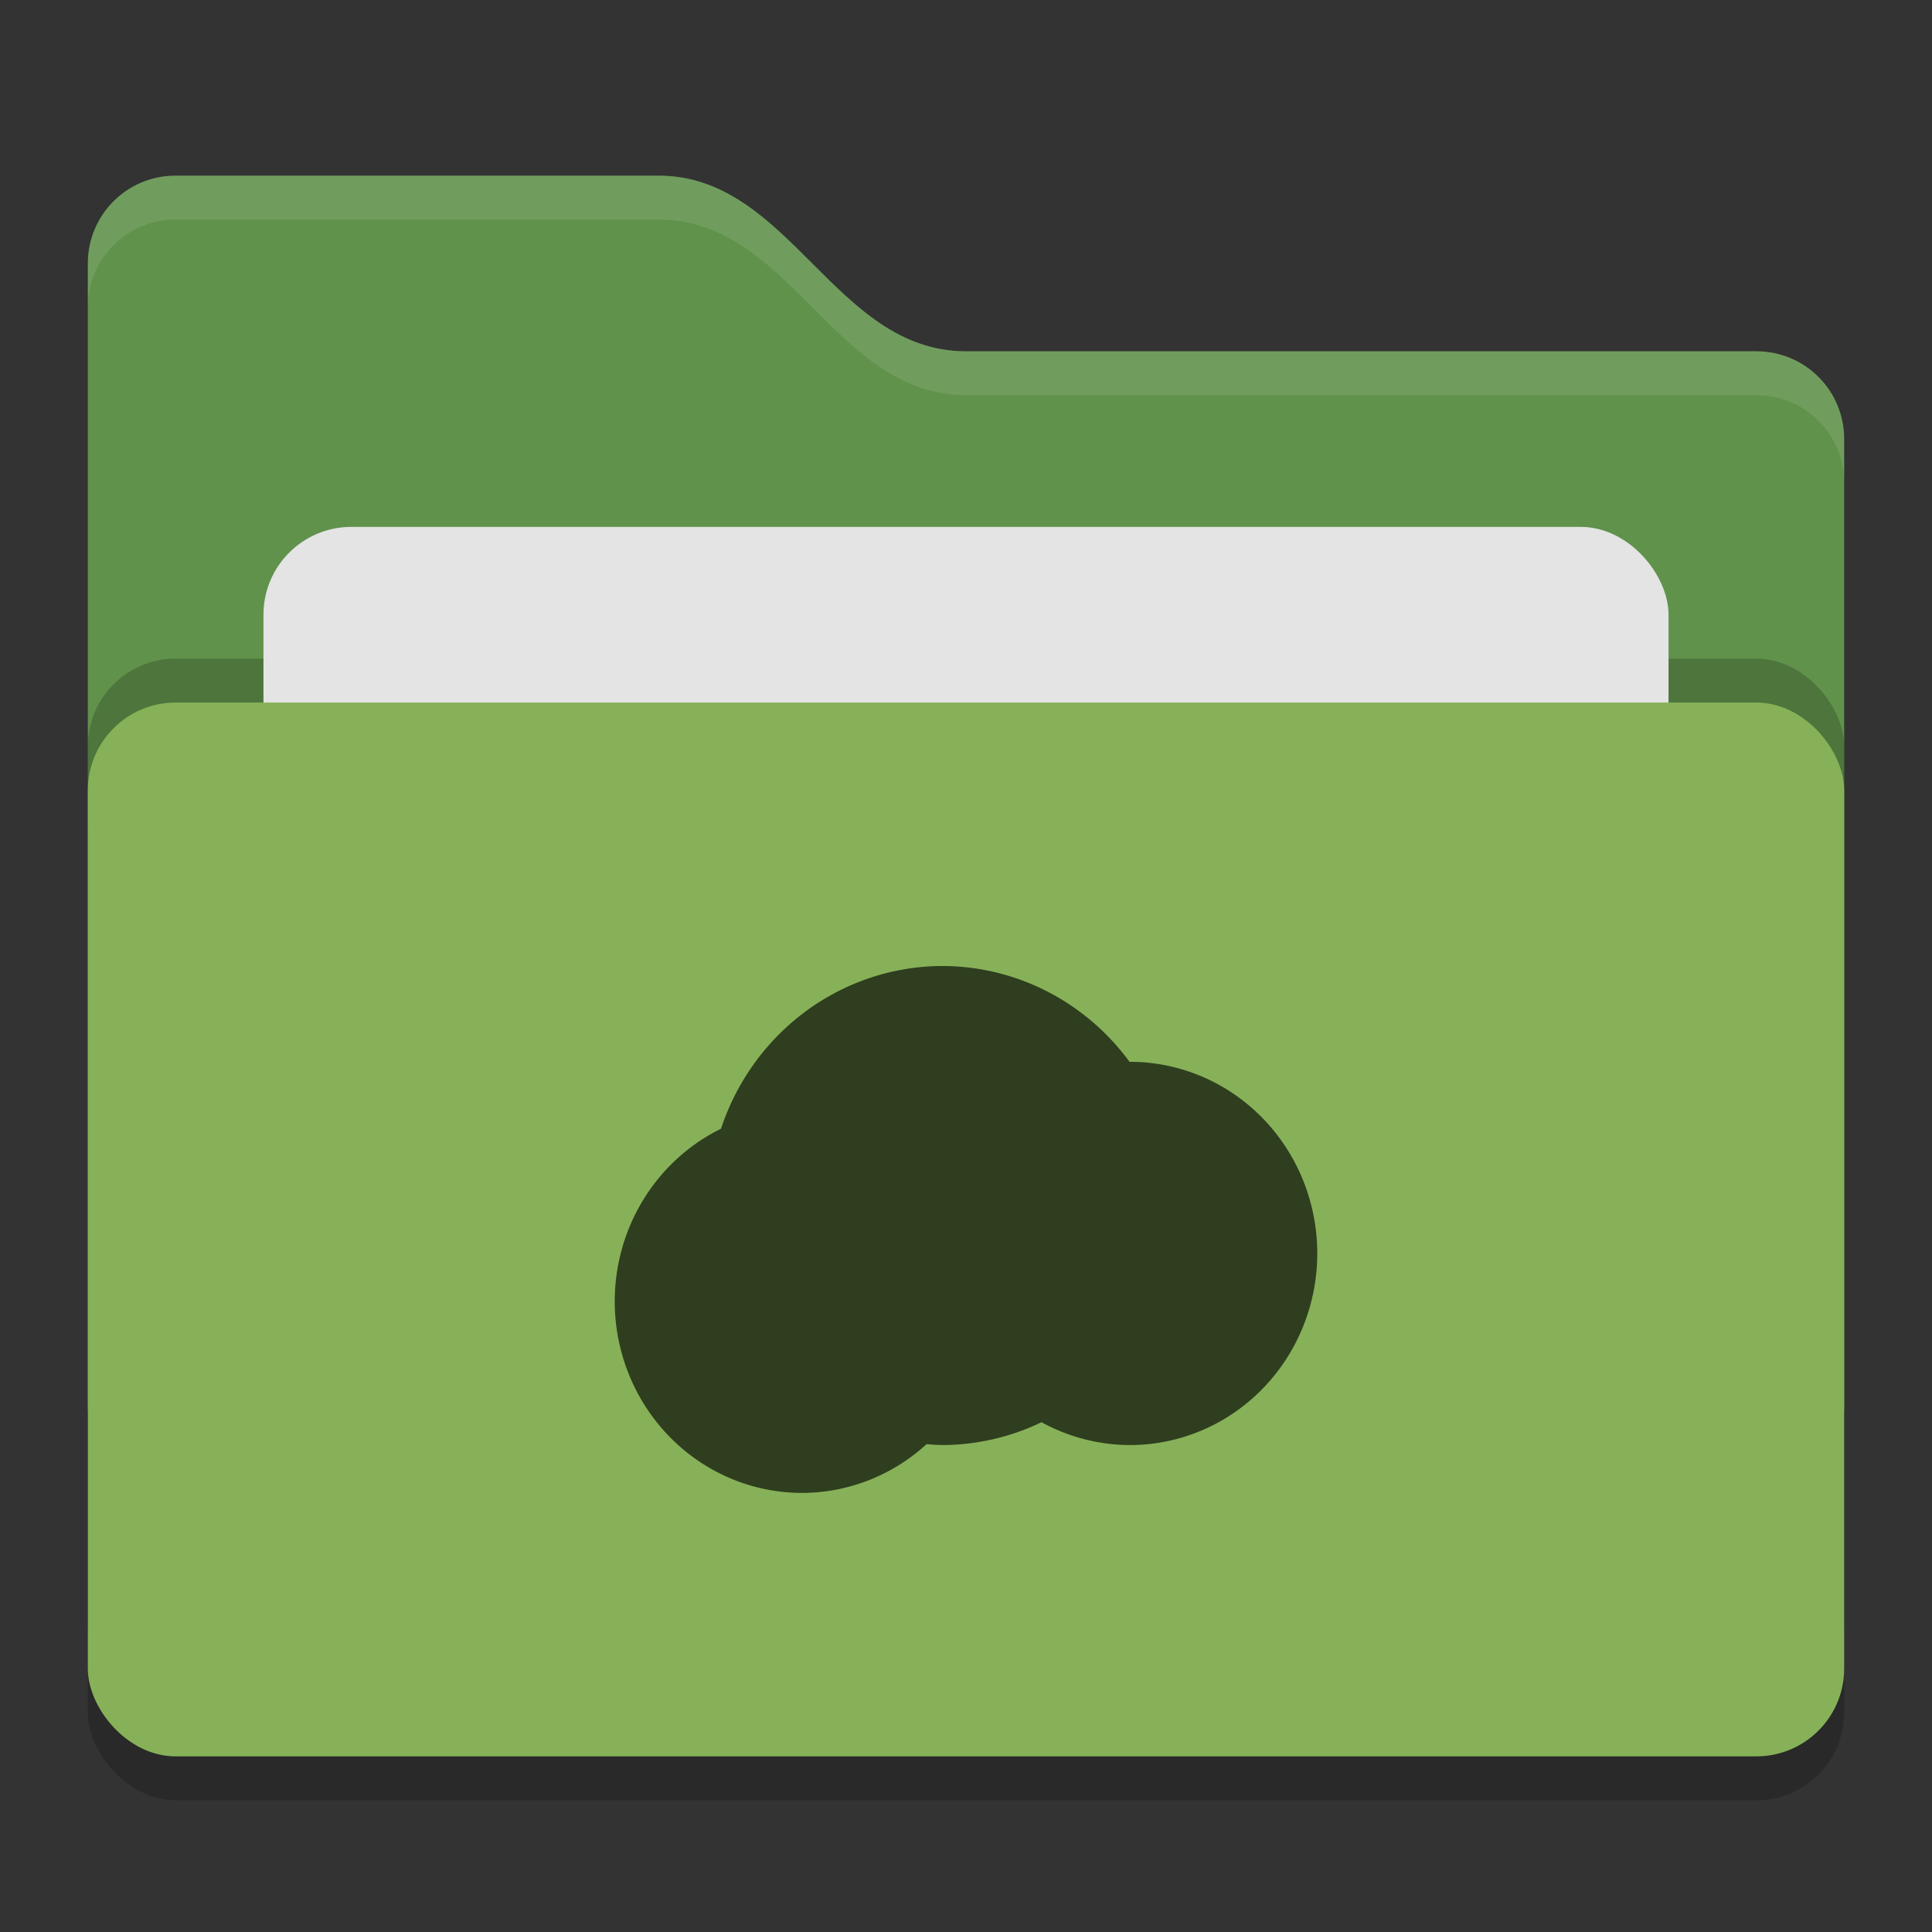
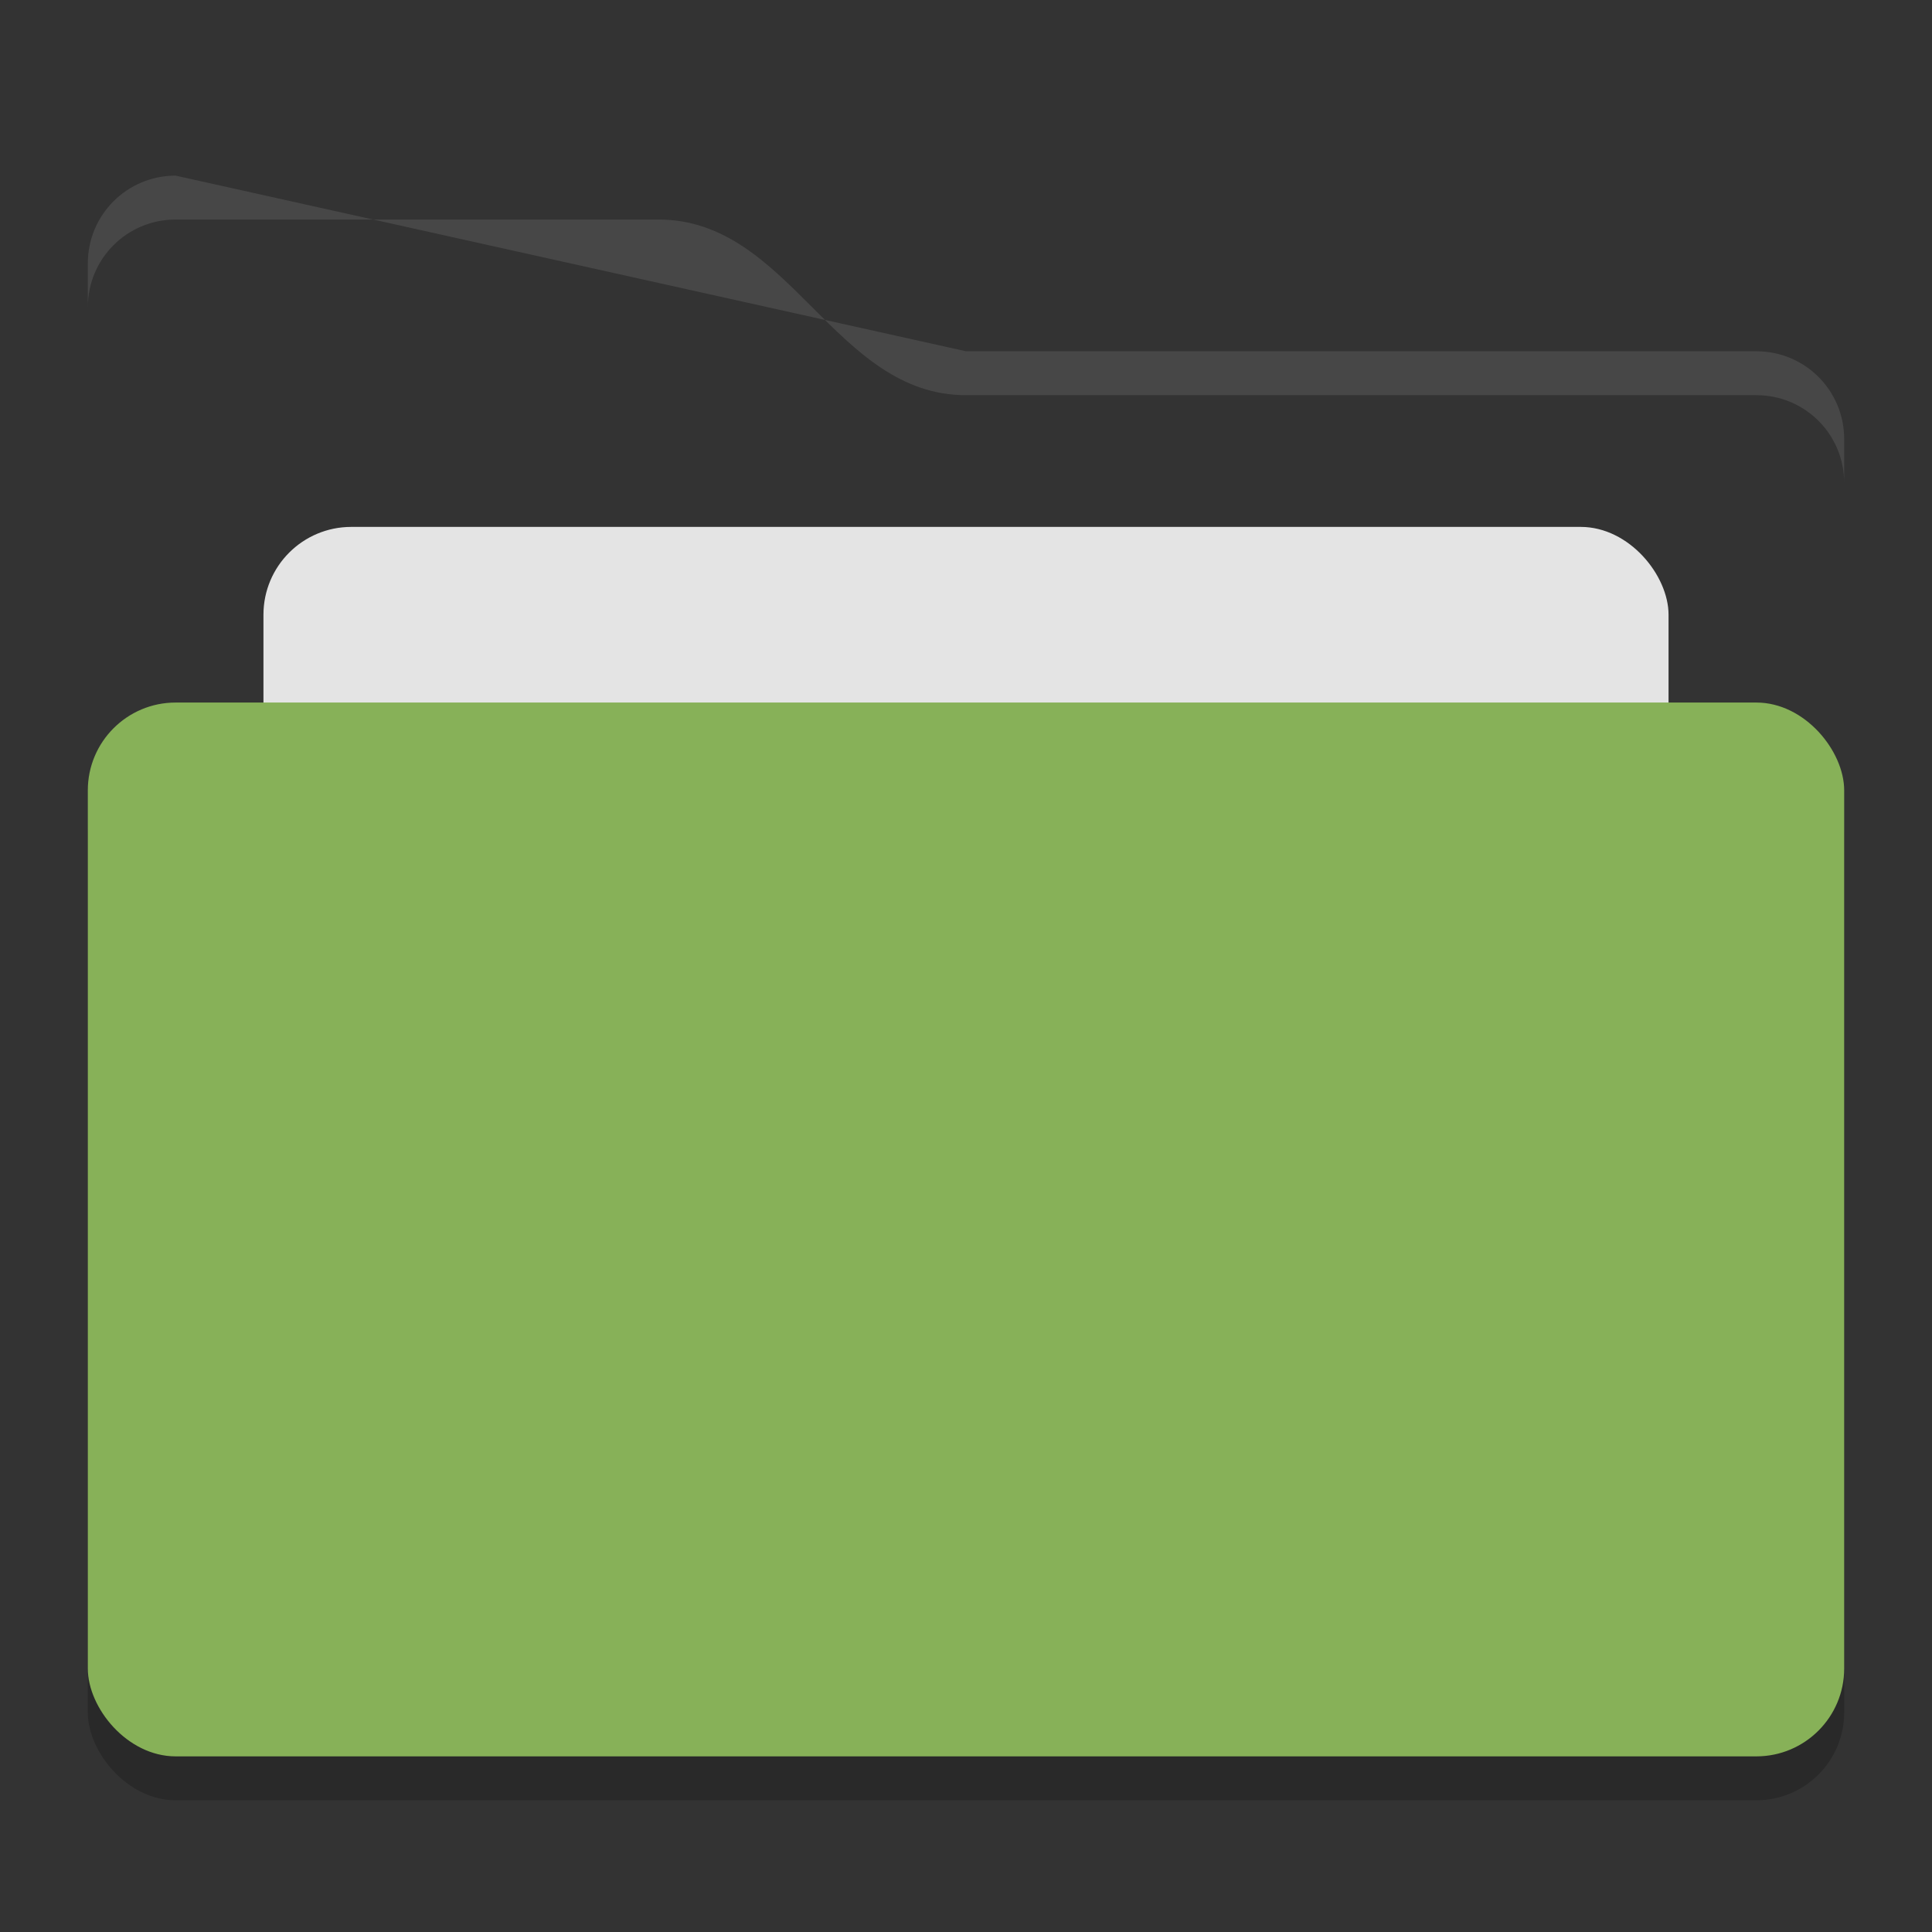
<svg xmlns="http://www.w3.org/2000/svg" width="22" height="22" version="1">
  <rect width="100%" height="100%" fill="#333333" stroke="none" />
  <rect style="opacity:0.2" width="20" height="12" x="1" y="8.5" rx="1" ry="1" />
-   <path style="fill:#60924b" d="M 1,16 C 1,16.554 1.446,17 2,17 H 20 C 20.554,17 21,16.554 21,16 V 5 C 21,4.446 20.554,4 20,4 H 11 C 9.5,4 9,2 7.5,2 H 2 C 1.446,2 1,2.446 1,3" />
-   <rect style="opacity:0.2" width="20" height="12" x="1" y="7.5" rx="1" ry="1" />
  <rect style="fill:#e4e4e4" width="16" height="8" x="3" y="6" rx="1" ry="1" />
  <rect style="fill:#87b158" width="20" height="12" x="1" y="8" rx="1" ry="1" />
-   <path style="opacity:0.1;fill:#ffffff" d="M 2,2 C 1.446,2 1,2.446 1,3 V 3.5 C 1,2.946 1.446,2.5 2,2.5 H 7.5 C 9,2.5 9.5,4.5 11,4.5 H 20 C 20.554,4.5 21,4.946 21,5.5 V 5 C 21,4.446 20.554,4 20,4 H 11 C 9.5,4 9,2 7.5,2 Z" />
-   <path style="fill:#2f3e1f" d="M 10.733,11 A 2.667,2.727 0 0 0 8.21,12.853 2.133,2.182 0 0 0 7,14.818 2.133,2.182 0 0 0 9.133,17 2.133,2.182 0 0 0 10.551,16.445 2.667,2.727 0 0 0 10.733,16.455 2.667,2.727 0 0 0 11.86,16.195 2.133,2.182 0 0 0 12.867,16.455 2.133,2.182 0 0 0 15,14.273 2.133,2.182 0 0 0 12.866,12.091 2.133,2.182 0 0 0 12.862,12.091 2.667,2.727 0 0 0 10.733,11 Z" />
+   <path style="opacity:0.1;fill:#ffffff" d="M 2,2 C 1.446,2 1,2.446 1,3 V 3.5 C 1,2.946 1.446,2.5 2,2.5 H 7.5 C 9,2.5 9.5,4.5 11,4.5 H 20 C 20.554,4.5 21,4.946 21,5.5 V 5 C 21,4.446 20.554,4 20,4 H 11 Z" />
</svg>